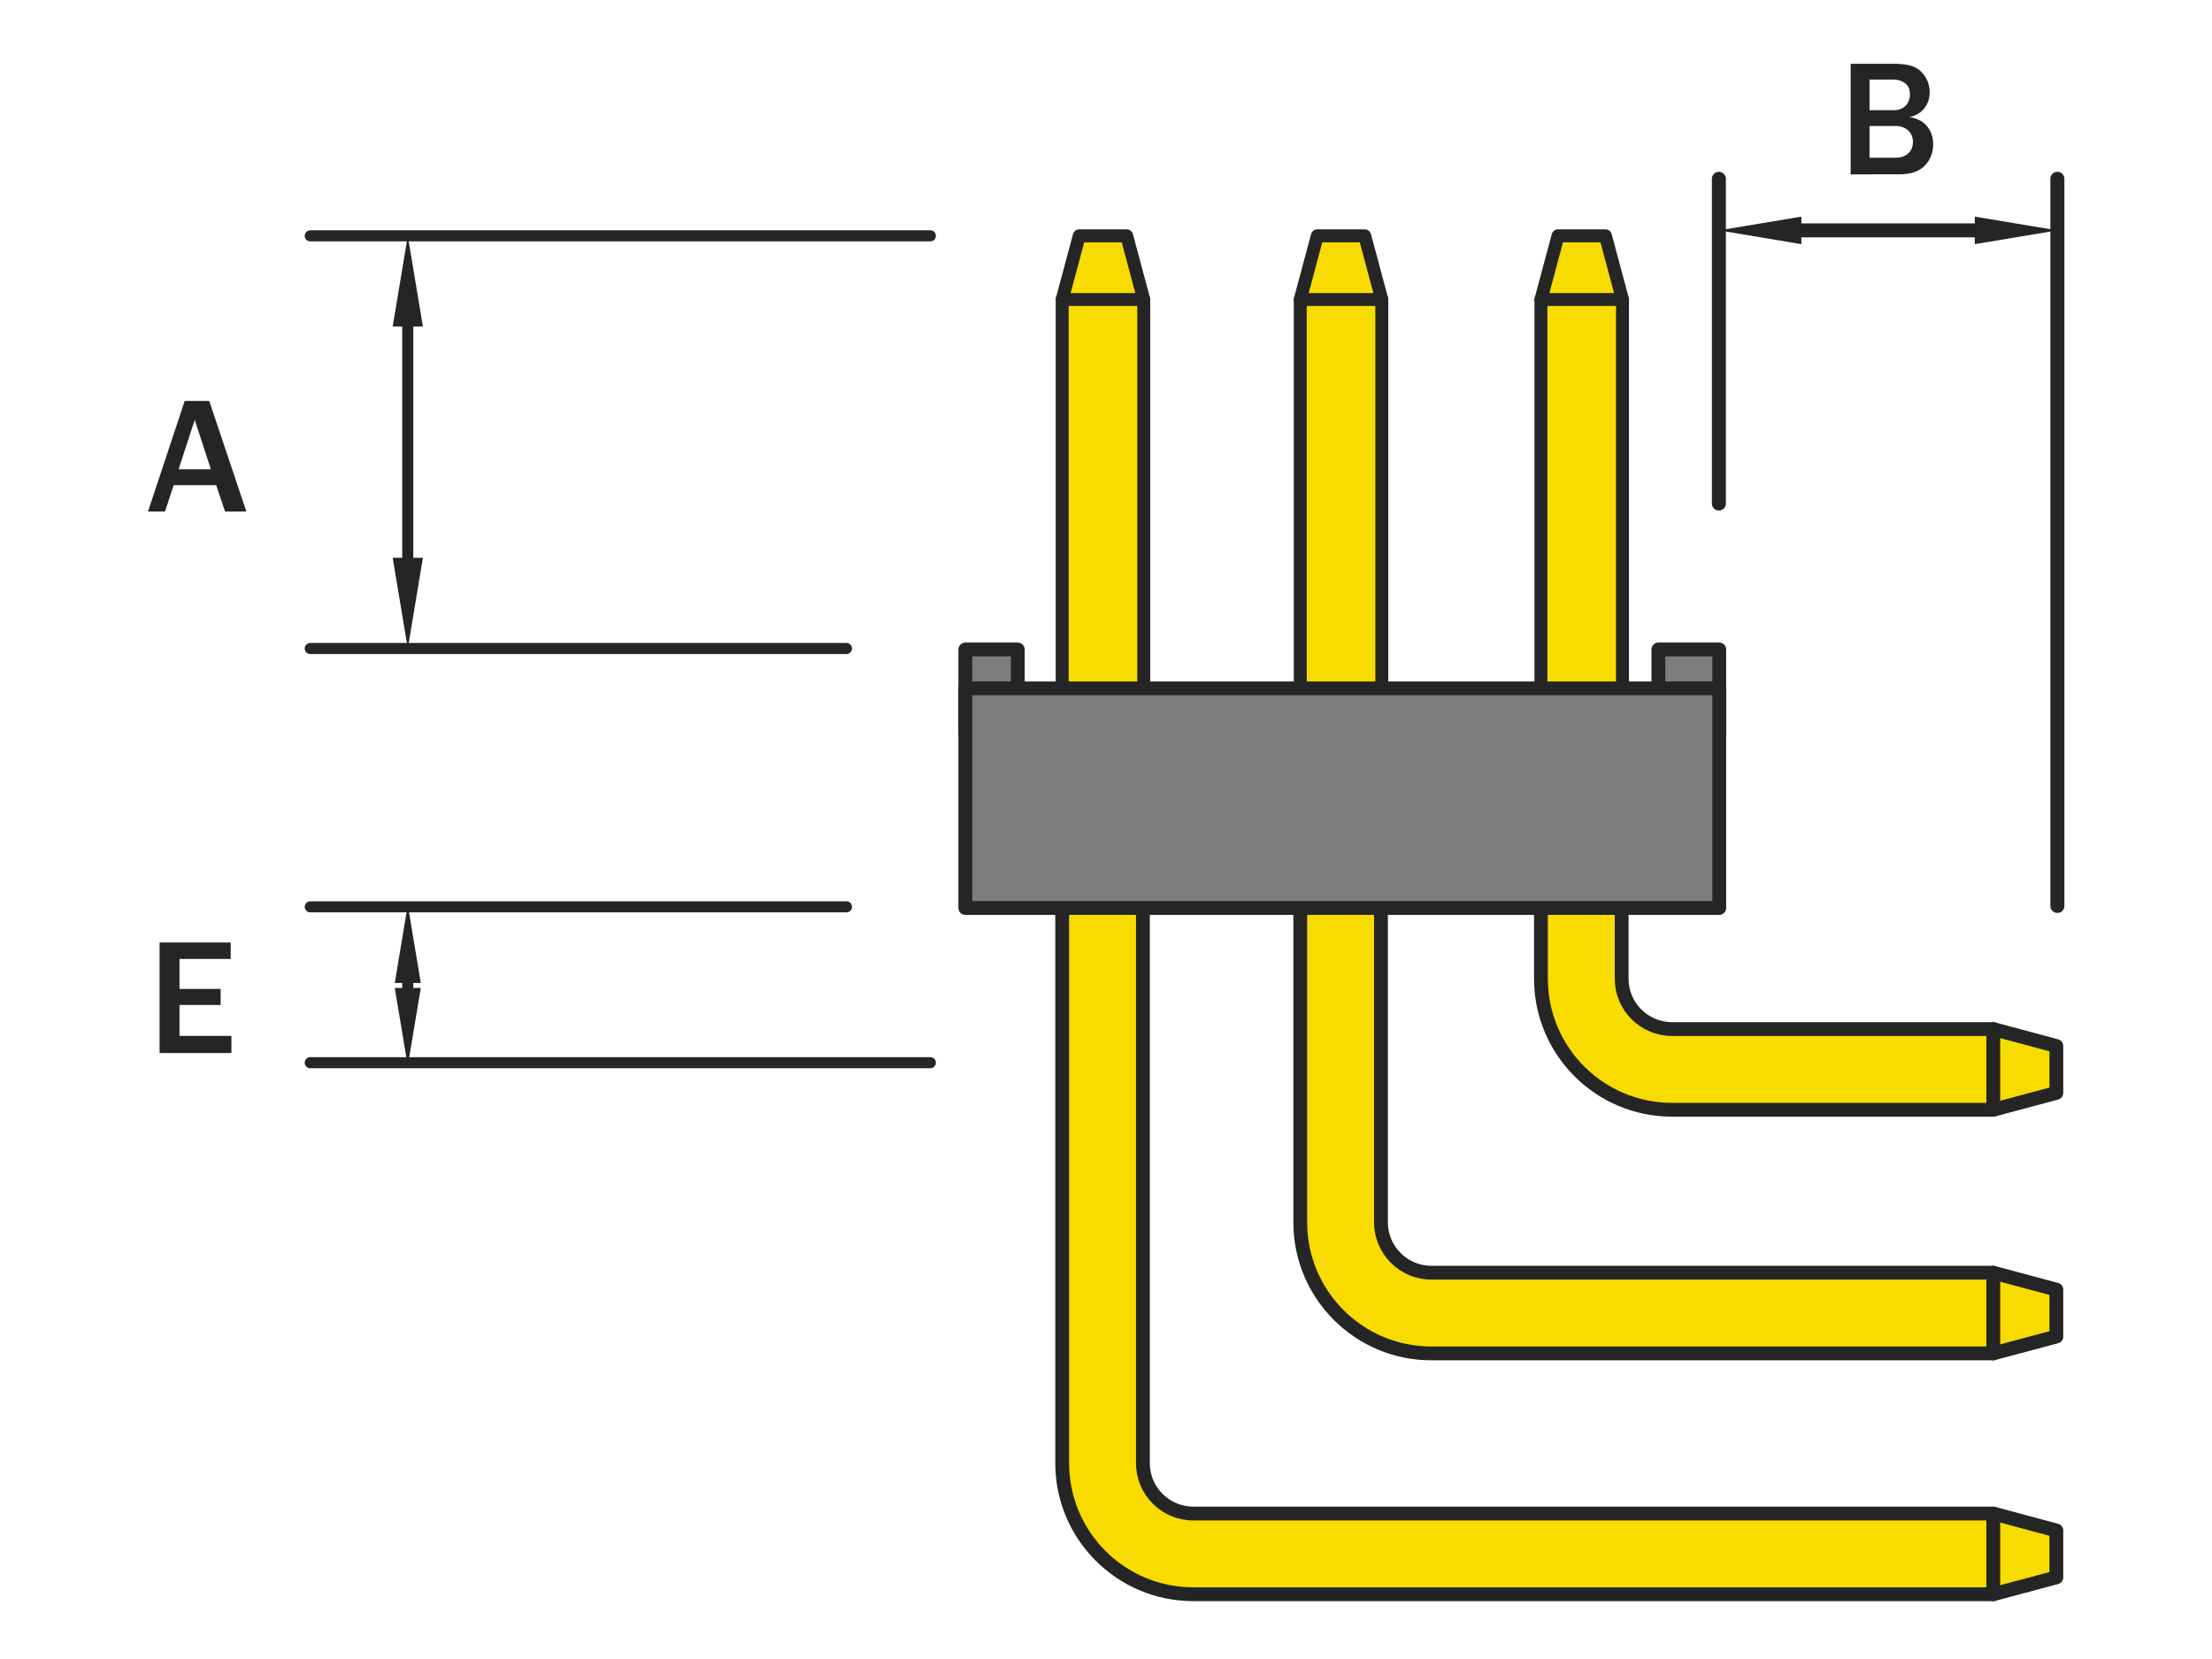
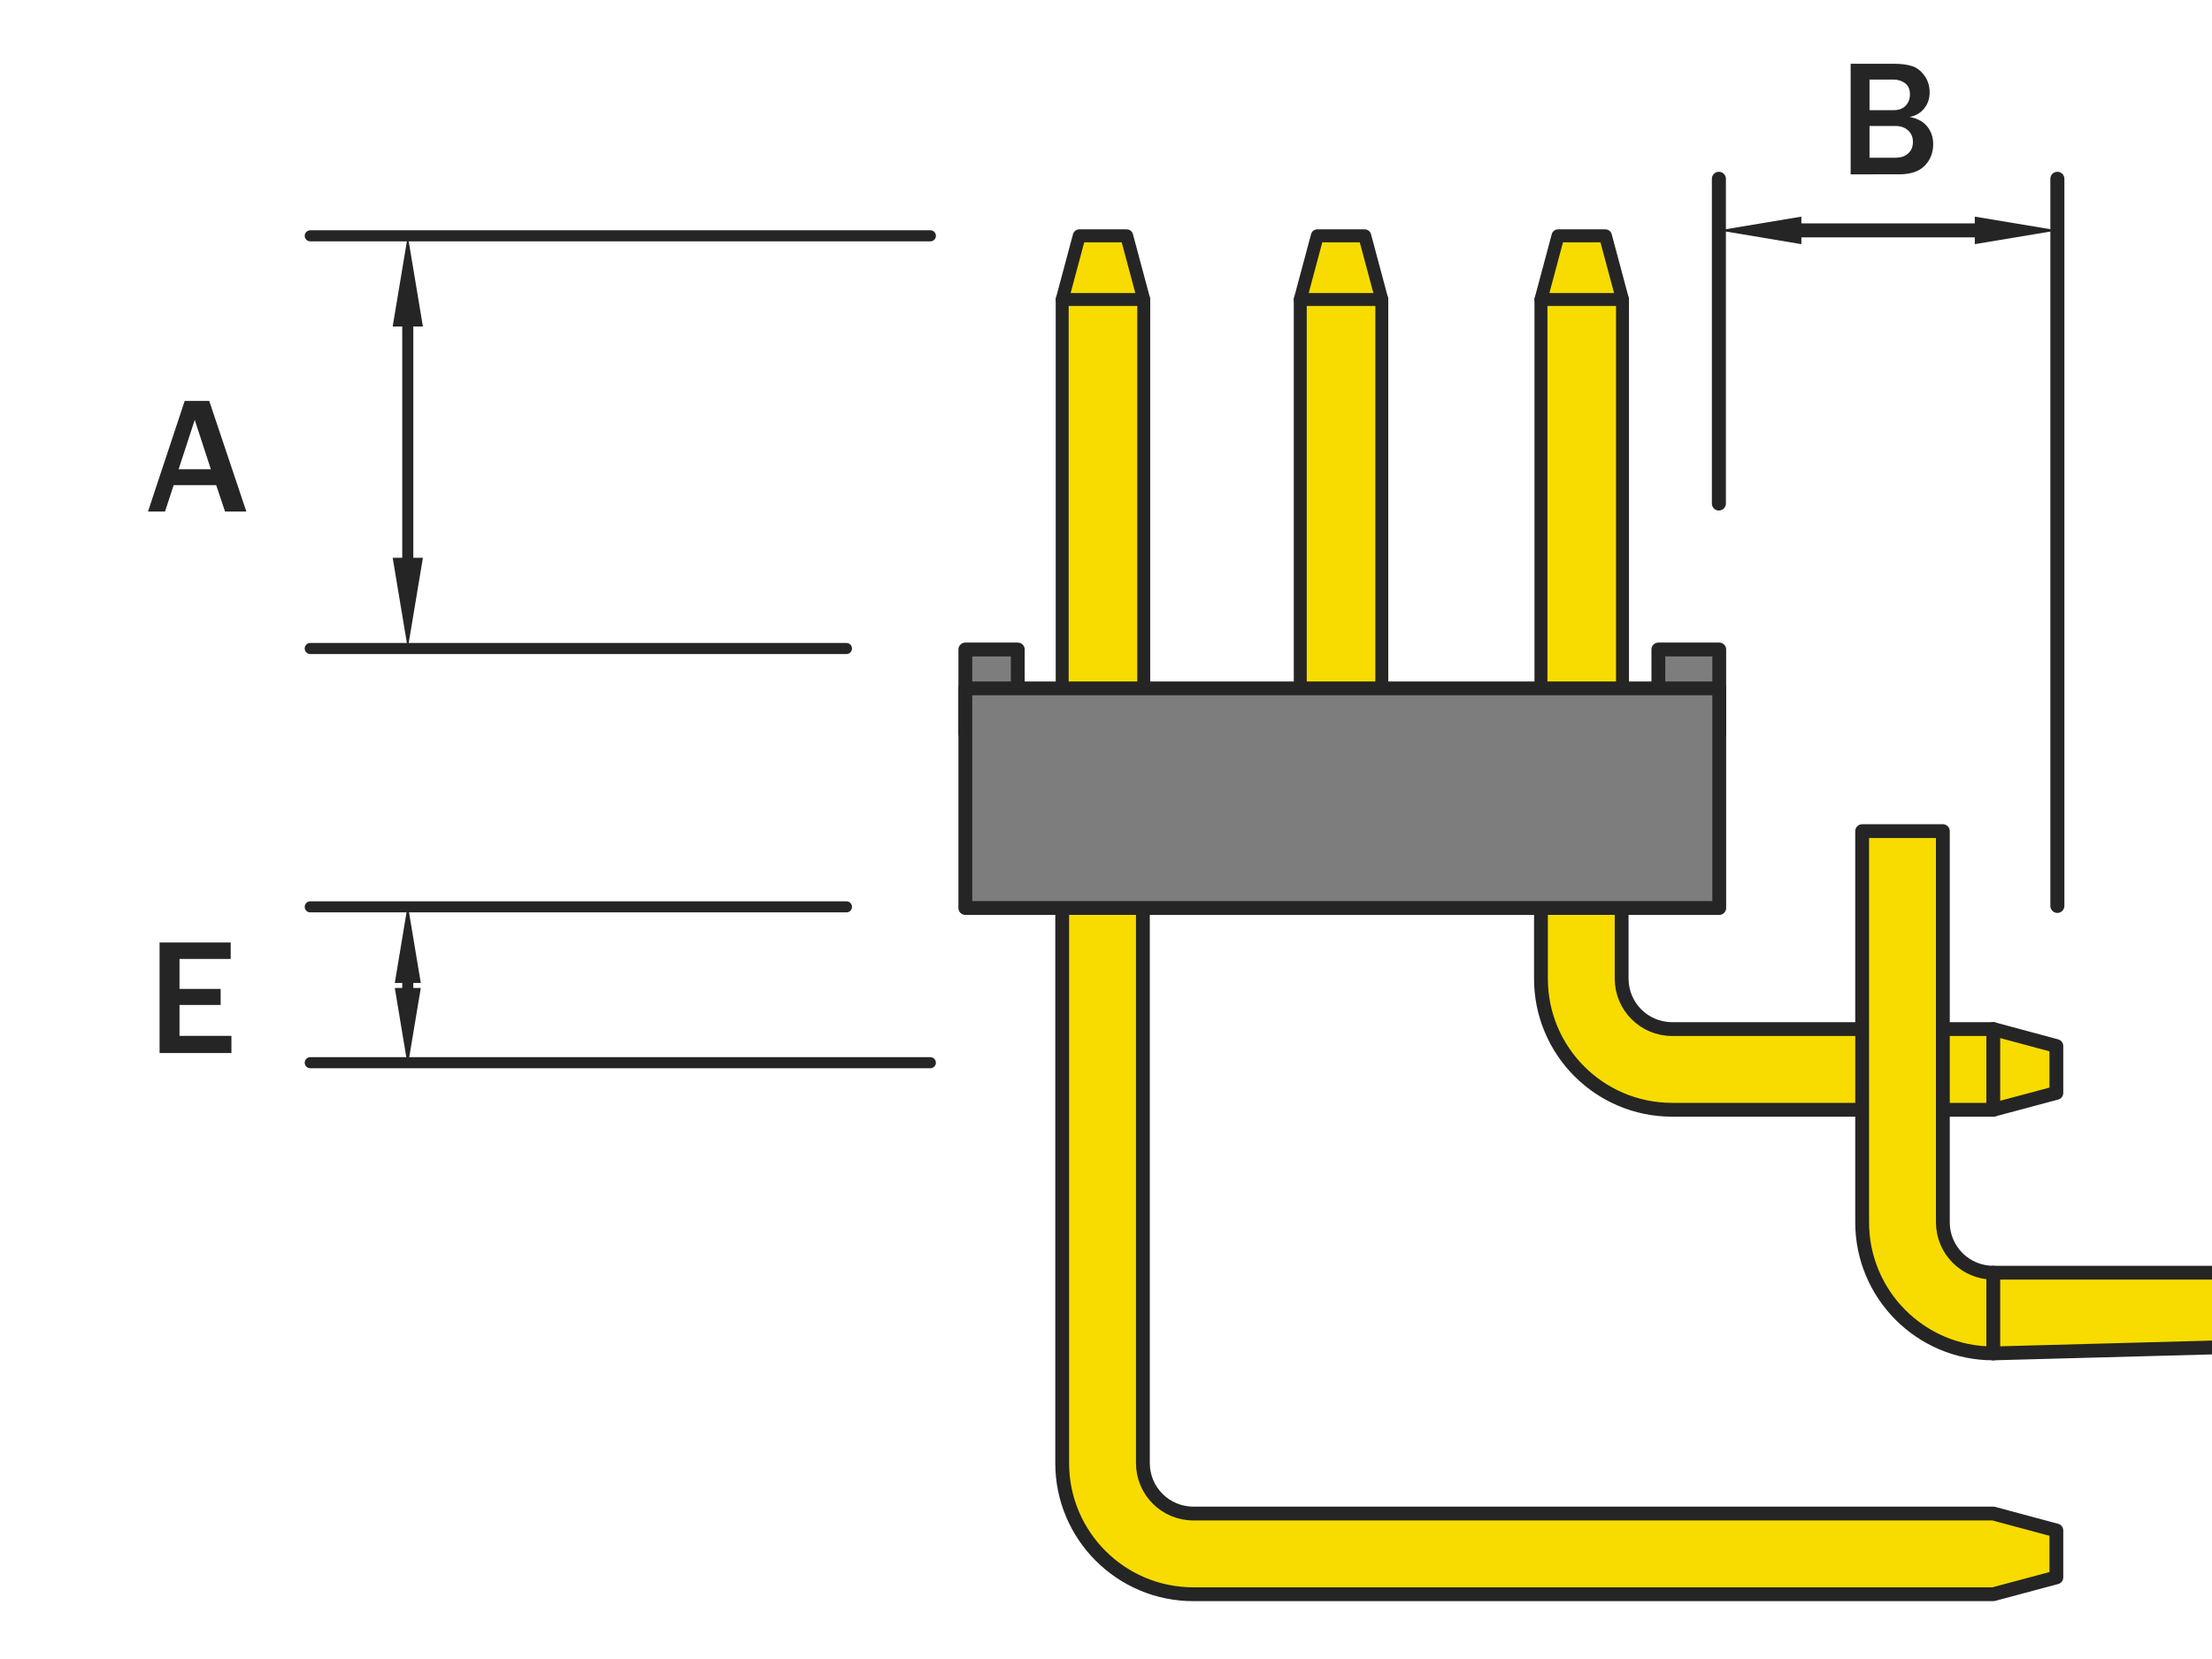
<svg xmlns="http://www.w3.org/2000/svg" version="1.1" id="圖層_1" x="0px" y="0px" width="800px" height="600px" viewBox="0 0 800 600" style="enable-background:new 0 0 800 600;" xml:space="preserve">
  <g>
    <path style="fill:#252525;" d="M89.091,184.994h-7.705l-3.193-9.521H62.812l-3.135,9.521h-6.152l13.271-39.99h8.877L89.091,184.994   z M76.259,169.701l-5.83-17.842l-5.83,17.842H76.259z" />
  </g>
  <g>
    <path style="fill:#252525;" d="M83.701,380.852H57.714v-39.99h25.723v5.947H64.921v10.84h14.883v5.801H64.921v11.191h18.779   V380.852z" />
  </g>
  <g>
    <path style="fill:#252525;" d="M669.313,63.051v-39.99h15.586c2.637,0,4.823,0.274,6.563,0.82c1.738,0.547,3.241,1.689,4.512,3.428   c1.27,1.739,1.904,3.779,1.904,6.123c0,2.208-0.645,4.126-1.934,5.757c-1.289,1.631-3.066,2.671-5.332,3.12   c2.813,0.488,4.94,1.631,6.387,3.428c1.445,1.797,2.168,3.926,2.168,6.387c0,3.086-1.011,5.679-3.032,7.778   c-2.021,2.1-5.132,3.149-9.331,3.149H669.313z M676.139,39.848h8.789c1.797,0,3.218-0.537,4.263-1.611   c1.044-1.074,1.567-2.441,1.567-4.102c0-1.835-0.597-3.188-1.787-4.058c-1.191-0.869-2.589-1.304-4.189-1.304h-8.643V39.848z    M676.139,57.045h9.316c1.973,0,3.53-0.517,4.673-1.553c1.143-1.035,1.714-2.432,1.714-4.189c0-1.68-0.582-3.057-1.743-4.131   c-1.162-1.074-2.7-1.611-4.614-1.611h-9.346V57.045z" />
  </g>
  <line style="fill:none;stroke:#252525;stroke-width:4;stroke-linecap:round;stroke-linejoin:round;stroke-miterlimit:10;" x1="336.48" y1="85.289" x2="112.203" y2="85.289" />
  <line style="fill:none;stroke:#252525;stroke-width:4;stroke-linecap:round;stroke-linejoin:round;stroke-miterlimit:10;" x1="306.135" y1="234.541" x2="112.203" y2="234.541" />
  <line style="fill:none;stroke:#252525;stroke-width:4;stroke-linecap:round;stroke-linejoin:round;stroke-miterlimit:10;" x1="147.476" y1="118.089" x2="147.476" y2="201.725" />
  <polygon style="fill:#252525;" points="142.017,118.089 152.95,118.089 147.483,85.289 " />
  <polygon style="fill:#252525;" points="142.017,201.725 152.95,201.725 147.483,234.541 " />
  <line style="fill:none;stroke:#252525;stroke-width:4;stroke-linecap:round;stroke-linejoin:round;stroke-miterlimit:10;" x1="306.135" y1="327.973" x2="112.203" y2="327.973" />
  <line style="fill:none;stroke:#252525;stroke-width:4;stroke-linecap:round;stroke-linejoin:round;stroke-miterlimit:10;" x1="336.48" y1="384.343" x2="112.203" y2="384.343" />
  <line style="fill:none;stroke:#252525;stroke-width:4;stroke-linecap:round;stroke-linejoin:round;stroke-miterlimit:10;" x1="147.476" y1="353.789" x2="147.476" y2="361.024" />
  <polygon style="fill:#252525;" points="142.782,355.49 152.185,355.49 147.477,327.27 " />
  <polygon style="fill:#252525;" points="142.782,357.321 152.185,357.321 147.477,385.528 " />
  <polygon style="fill:#F8DC00;stroke:#252525;stroke-width:4.683;stroke-linecap:round;stroke-linejoin:round;stroke-miterlimit:10;" points="  384.157,300.405 413.651,300.405 413.651,108.323 407.477,85.289 390.331,85.289 384.157,108.323 " />
  <line style="fill:none;stroke:#252525;stroke-width:4.683;stroke-linecap:round;stroke-linejoin:round;stroke-miterlimit:10;" x1="384.157" y1="108.323" x2="413.651" y2="108.323" />
  <polygon style="fill:#F8DC00;stroke:#252525;stroke-width:4.683;stroke-linecap:round;stroke-linejoin:round;stroke-miterlimit:10;" points="  557.307,300.405 586.801,300.405 586.801,108.323 580.625,85.289 563.48,85.289 557.307,108.323 " />
  <line style="fill:none;stroke:#252525;stroke-width:4.683;stroke-linecap:round;stroke-linejoin:round;stroke-miterlimit:10;" x1="557.307" y1="108.323" x2="586.801" y2="108.323" />
  <path style="fill:#F8DC00;stroke:#252525;stroke-width:5;stroke-linecap:round;stroke-linejoin:round;stroke-miterlimit:10;" d="  M720.895,401.361H604.729c-26.184,0-47.422-21.223-47.422-47.408v-58.36h29.186v58.36c0,10.07,8.168,18.223,18.236,18.223h116.166  l22.813,6.127v16.963L720.895,401.361z" />
  <line style="fill:none;stroke:#252525;stroke-width:5;stroke-linecap:round;stroke-linejoin:round;stroke-miterlimit:10;" x1="720.895" y1="372.176" x2="720.895" y2="401.361" />
  <path style="fill:#F8DC00;stroke:#252525;stroke-width:5;stroke-linecap:round;stroke-linejoin:round;stroke-miterlimit:10;" d="  M720.895,576.574H431.578c-26.183,0-47.421-21.223-47.421-47.408V300.593h29.186v228.573c0,10.07,8.169,18.223,18.235,18.223  h289.316l22.813,6.127v16.963L720.895,576.574z" />
-   <line style="fill:none;stroke:#252525;stroke-width:5;stroke-linecap:round;stroke-linejoin:round;stroke-miterlimit:10;" x1="720.895" y1="547.389" x2="720.895" y2="576.574" />
  <polygon style="fill:#F8DC00;stroke:#252525;stroke-width:4.683;stroke-linecap:round;stroke-linejoin:round;stroke-miterlimit:10;" points="  470.257,300.405 499.751,300.405 499.751,108.323 493.577,85.289 476.431,85.289 470.257,108.323 " />
  <line style="fill:none;stroke:#252525;stroke-width:4.683;stroke-linecap:round;stroke-linejoin:round;stroke-miterlimit:10;" x1="470.257" y1="108.323" x2="499.751" y2="108.323" />
-   <path style="fill:#F8DC00;stroke:#252525;stroke-width:5;stroke-linecap:round;stroke-linejoin:round;stroke-miterlimit:10;" d="  M720.895,489.474H517.679c-26.184,0-47.422-21.223-47.422-47.408V300.593h29.186v141.472c0,10.07,8.17,18.223,18.236,18.223h203.216  l22.813,6.127v16.963L720.895,489.474z" />
+   <path style="fill:#F8DC00;stroke:#252525;stroke-width:5;stroke-linecap:round;stroke-linejoin:round;stroke-miterlimit:10;" d="  M720.895,489.474c-26.184,0-47.422-21.223-47.422-47.408V300.593h29.186v141.472c0,10.07,8.17,18.223,18.236,18.223h203.216  l22.813,6.127v16.963L720.895,489.474z" />
  <line style="fill:none;stroke:#252525;stroke-width:5;stroke-linecap:round;stroke-linejoin:round;stroke-miterlimit:10;" x1="720.895" y1="460.288" x2="720.895" y2="489.474" />
  <rect x="599.766" y="234.894" style="fill:#7D7D7D;stroke:#252525;stroke-width:5;stroke-linecap:round;stroke-linejoin:round;stroke-miterlimit:10;" width="22.021" height="30.313" />
  <rect x="349.124" y="234.894" style="fill:#7D7D7D;stroke:#252525;stroke-width:5;stroke-linecap:round;stroke-linejoin:round;stroke-miterlimit:10;" width="18.969" height="30.313" />
  <rect x="349.124" y="248.957" style="fill:#7D7D7D;stroke:#252525;stroke-width:5;stroke-linecap:round;stroke-linejoin:round;stroke-miterlimit:10;" width="272.664" height="79.426" />
  <line style="fill:none;stroke:#252525;stroke-width:5.072;stroke-linecap:round;stroke-linejoin:round;stroke-miterlimit:10;" x1="621.658" y1="182.101" x2="621.658" y2="64.666" />
  <line style="fill:none;stroke:#252525;stroke-width:5.072;stroke-linecap:round;stroke-linejoin:round;stroke-miterlimit:10;" x1="744.078" y1="327.633" x2="744.078" y2="64.666" />
  <line style="fill:none;stroke:#252525;stroke-width:5.072;stroke-linecap:round;stroke-linejoin:round;stroke-miterlimit:10;" x1="648.09" y1="83.316" x2="714.209" y2="83.316" />
  <polygon style="fill:#252525;" points="651.49,78.349 651.49,88.299 621.658,83.316 " />
  <polygon style="fill:#252525;" points="714.209,78.349 714.209,88.299 744.078,83.316 " />
</svg>